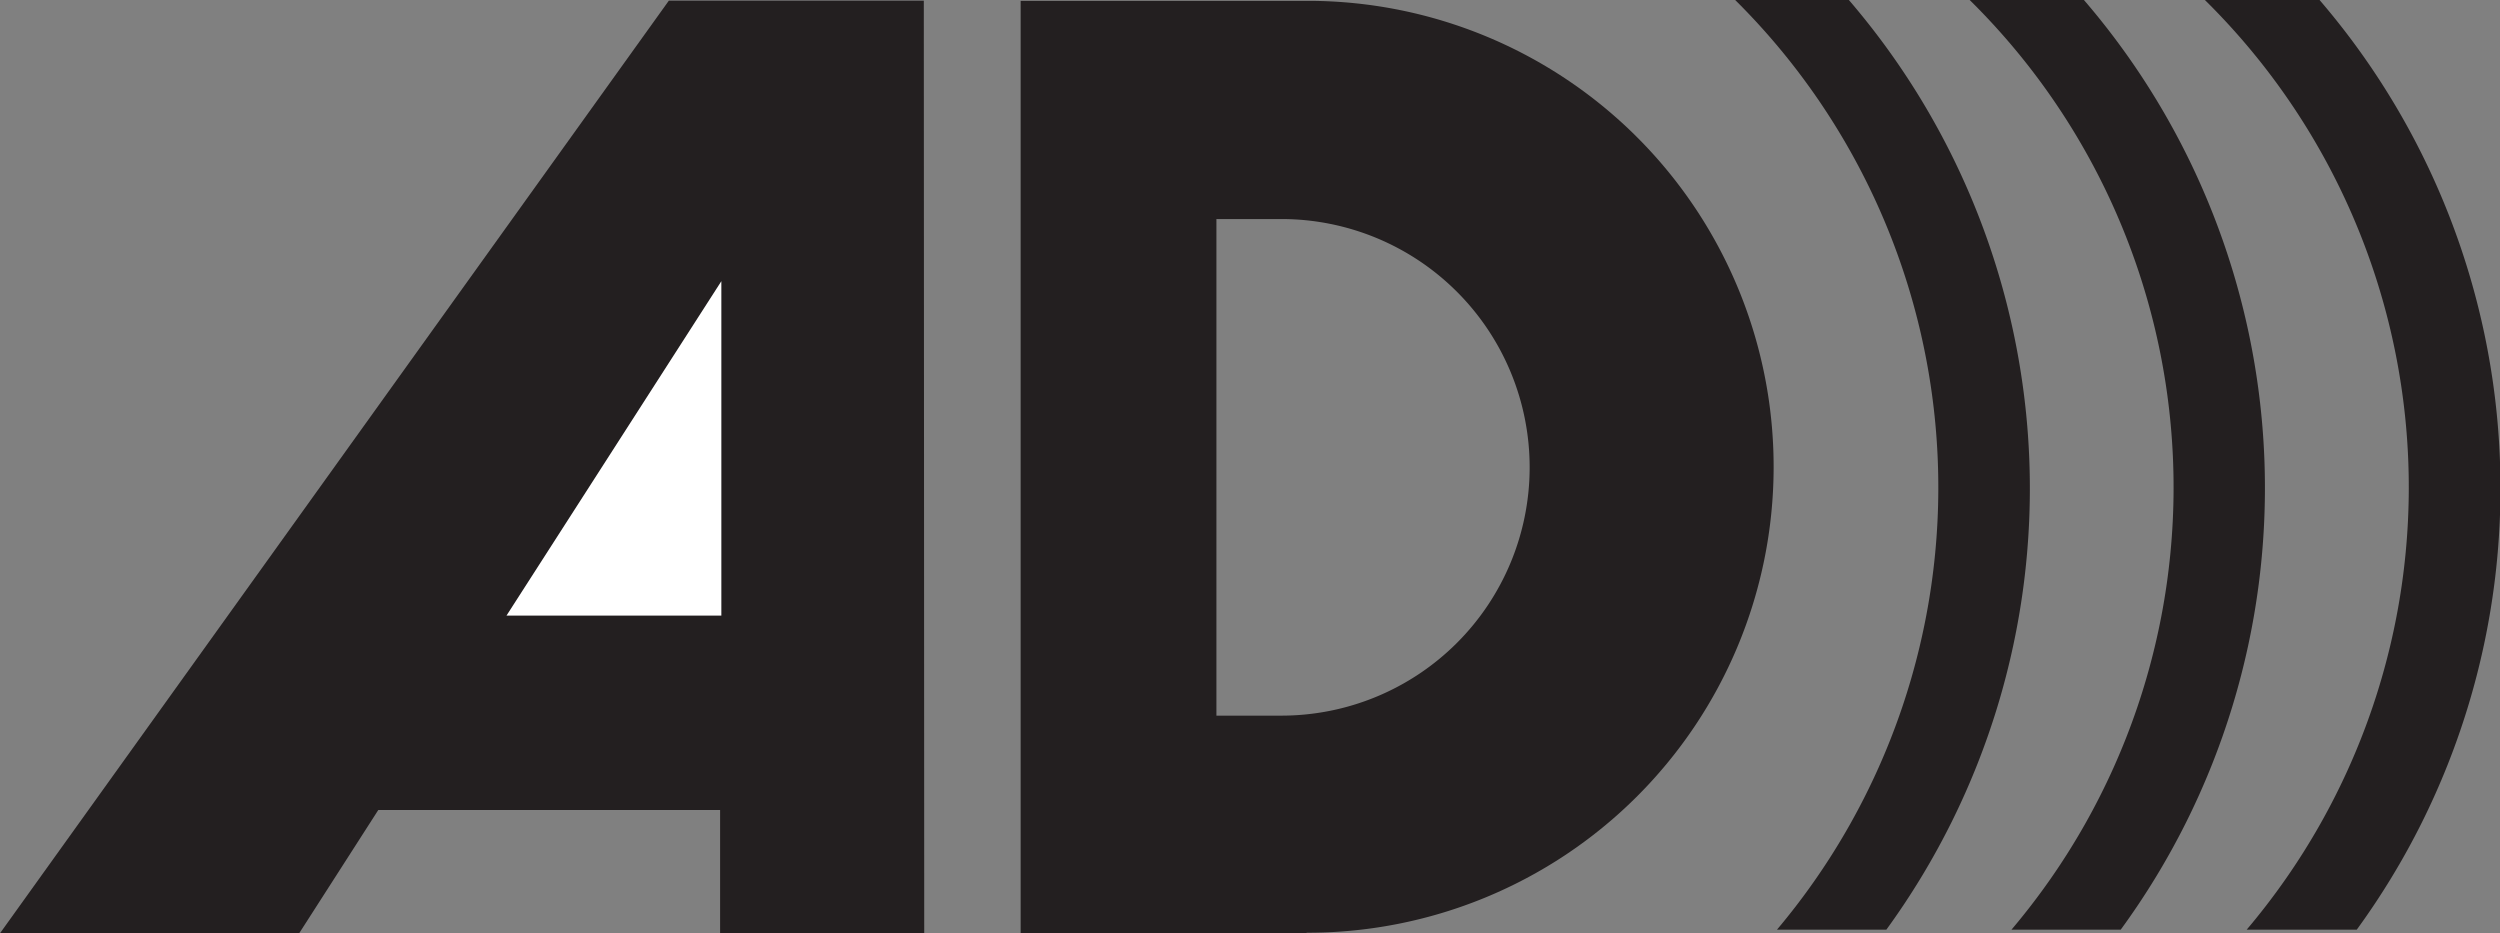
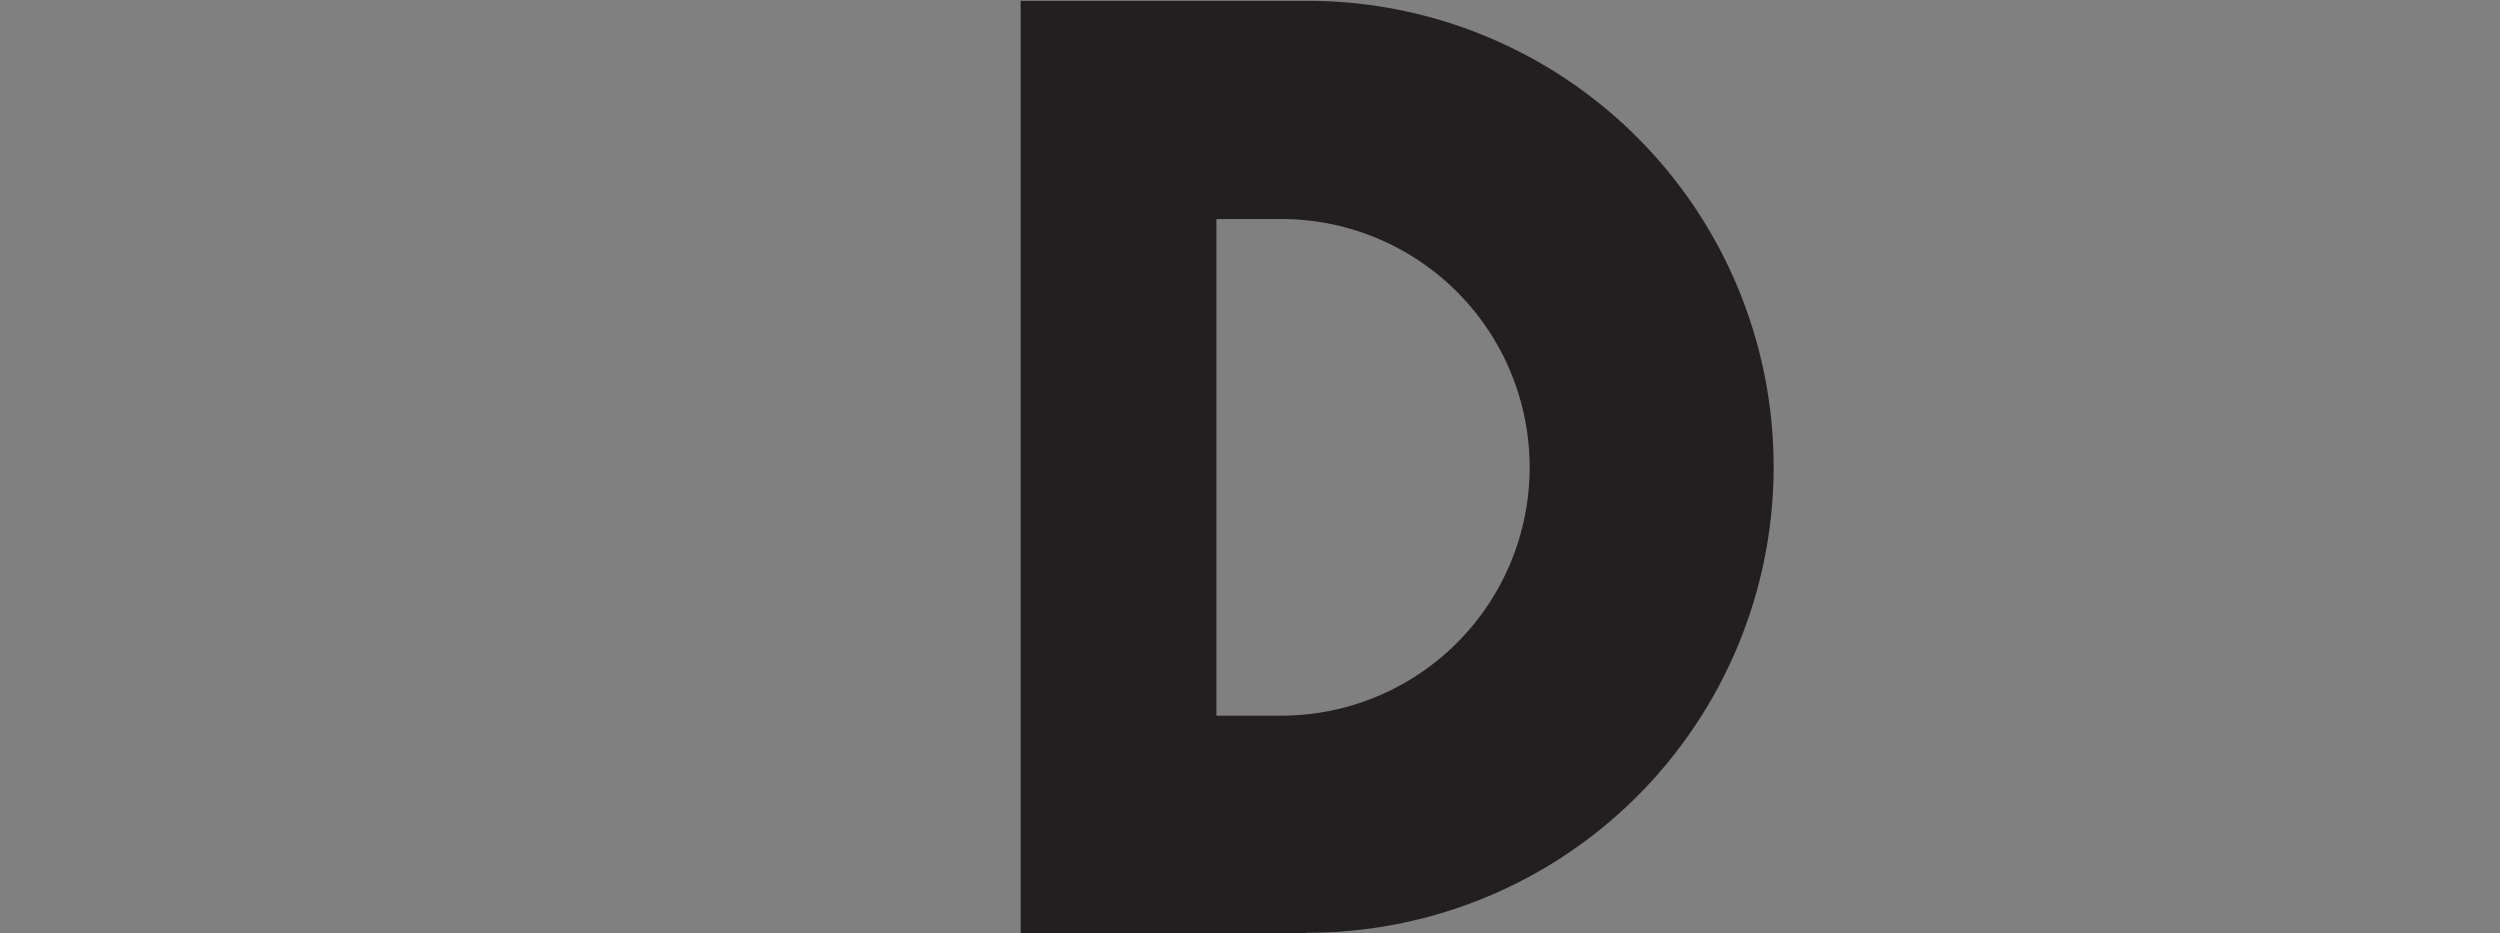
<svg xmlns="http://www.w3.org/2000/svg" viewBox="0 0 179.42 66.98">
  <rect x="0" y="0" width="179.42" height="66.98" fill="#808080" stroke="none" />
  <path d="M131.49,110.11a17.82,17.82,0,0,1,0,35.64h-4.66V110.11Zm1.81,51.22a33.44,33.44,0,0,0,.16-66.88H112.78v66.91H133.3" transform="translate(-39.53 -94.39)" fill="#231f20" />
-   <path d="M105.86,161.37H91.21v-8.85H66.68L61,161.37H39.53l48-66.93h18.3Z" transform="translate(-39.53 -94.39)" fill="#231f20" />
-   <path d="M91.3,138.57H75.88l15.42-24Z" transform="translate(-39.53 -94.39)" fill="#fff" />
-   <path d="M206,94.39h-8.23a49.12,49.12,0,0,1,3,66.72h7.9A53.79,53.79,0,0,0,206,94.39" transform="translate(-39.53 -94.39)" fill="#231f20" />
-   <path d="M189.12,94.39h-8.23a49.12,49.12,0,0,1,3,66.72h7.84a53.71,53.71,0,0,0-2.64-66.72" transform="translate(-39.53 -94.39)" fill="#231f20" />
-   <path d="M172.24,94.39h-8.18a49.27,49.27,0,0,1,3,66.72h7.85a53.81,53.81,0,0,0-2.69-66.72" transform="translate(-39.53 -94.39)" fill="#231f20" />
</svg>